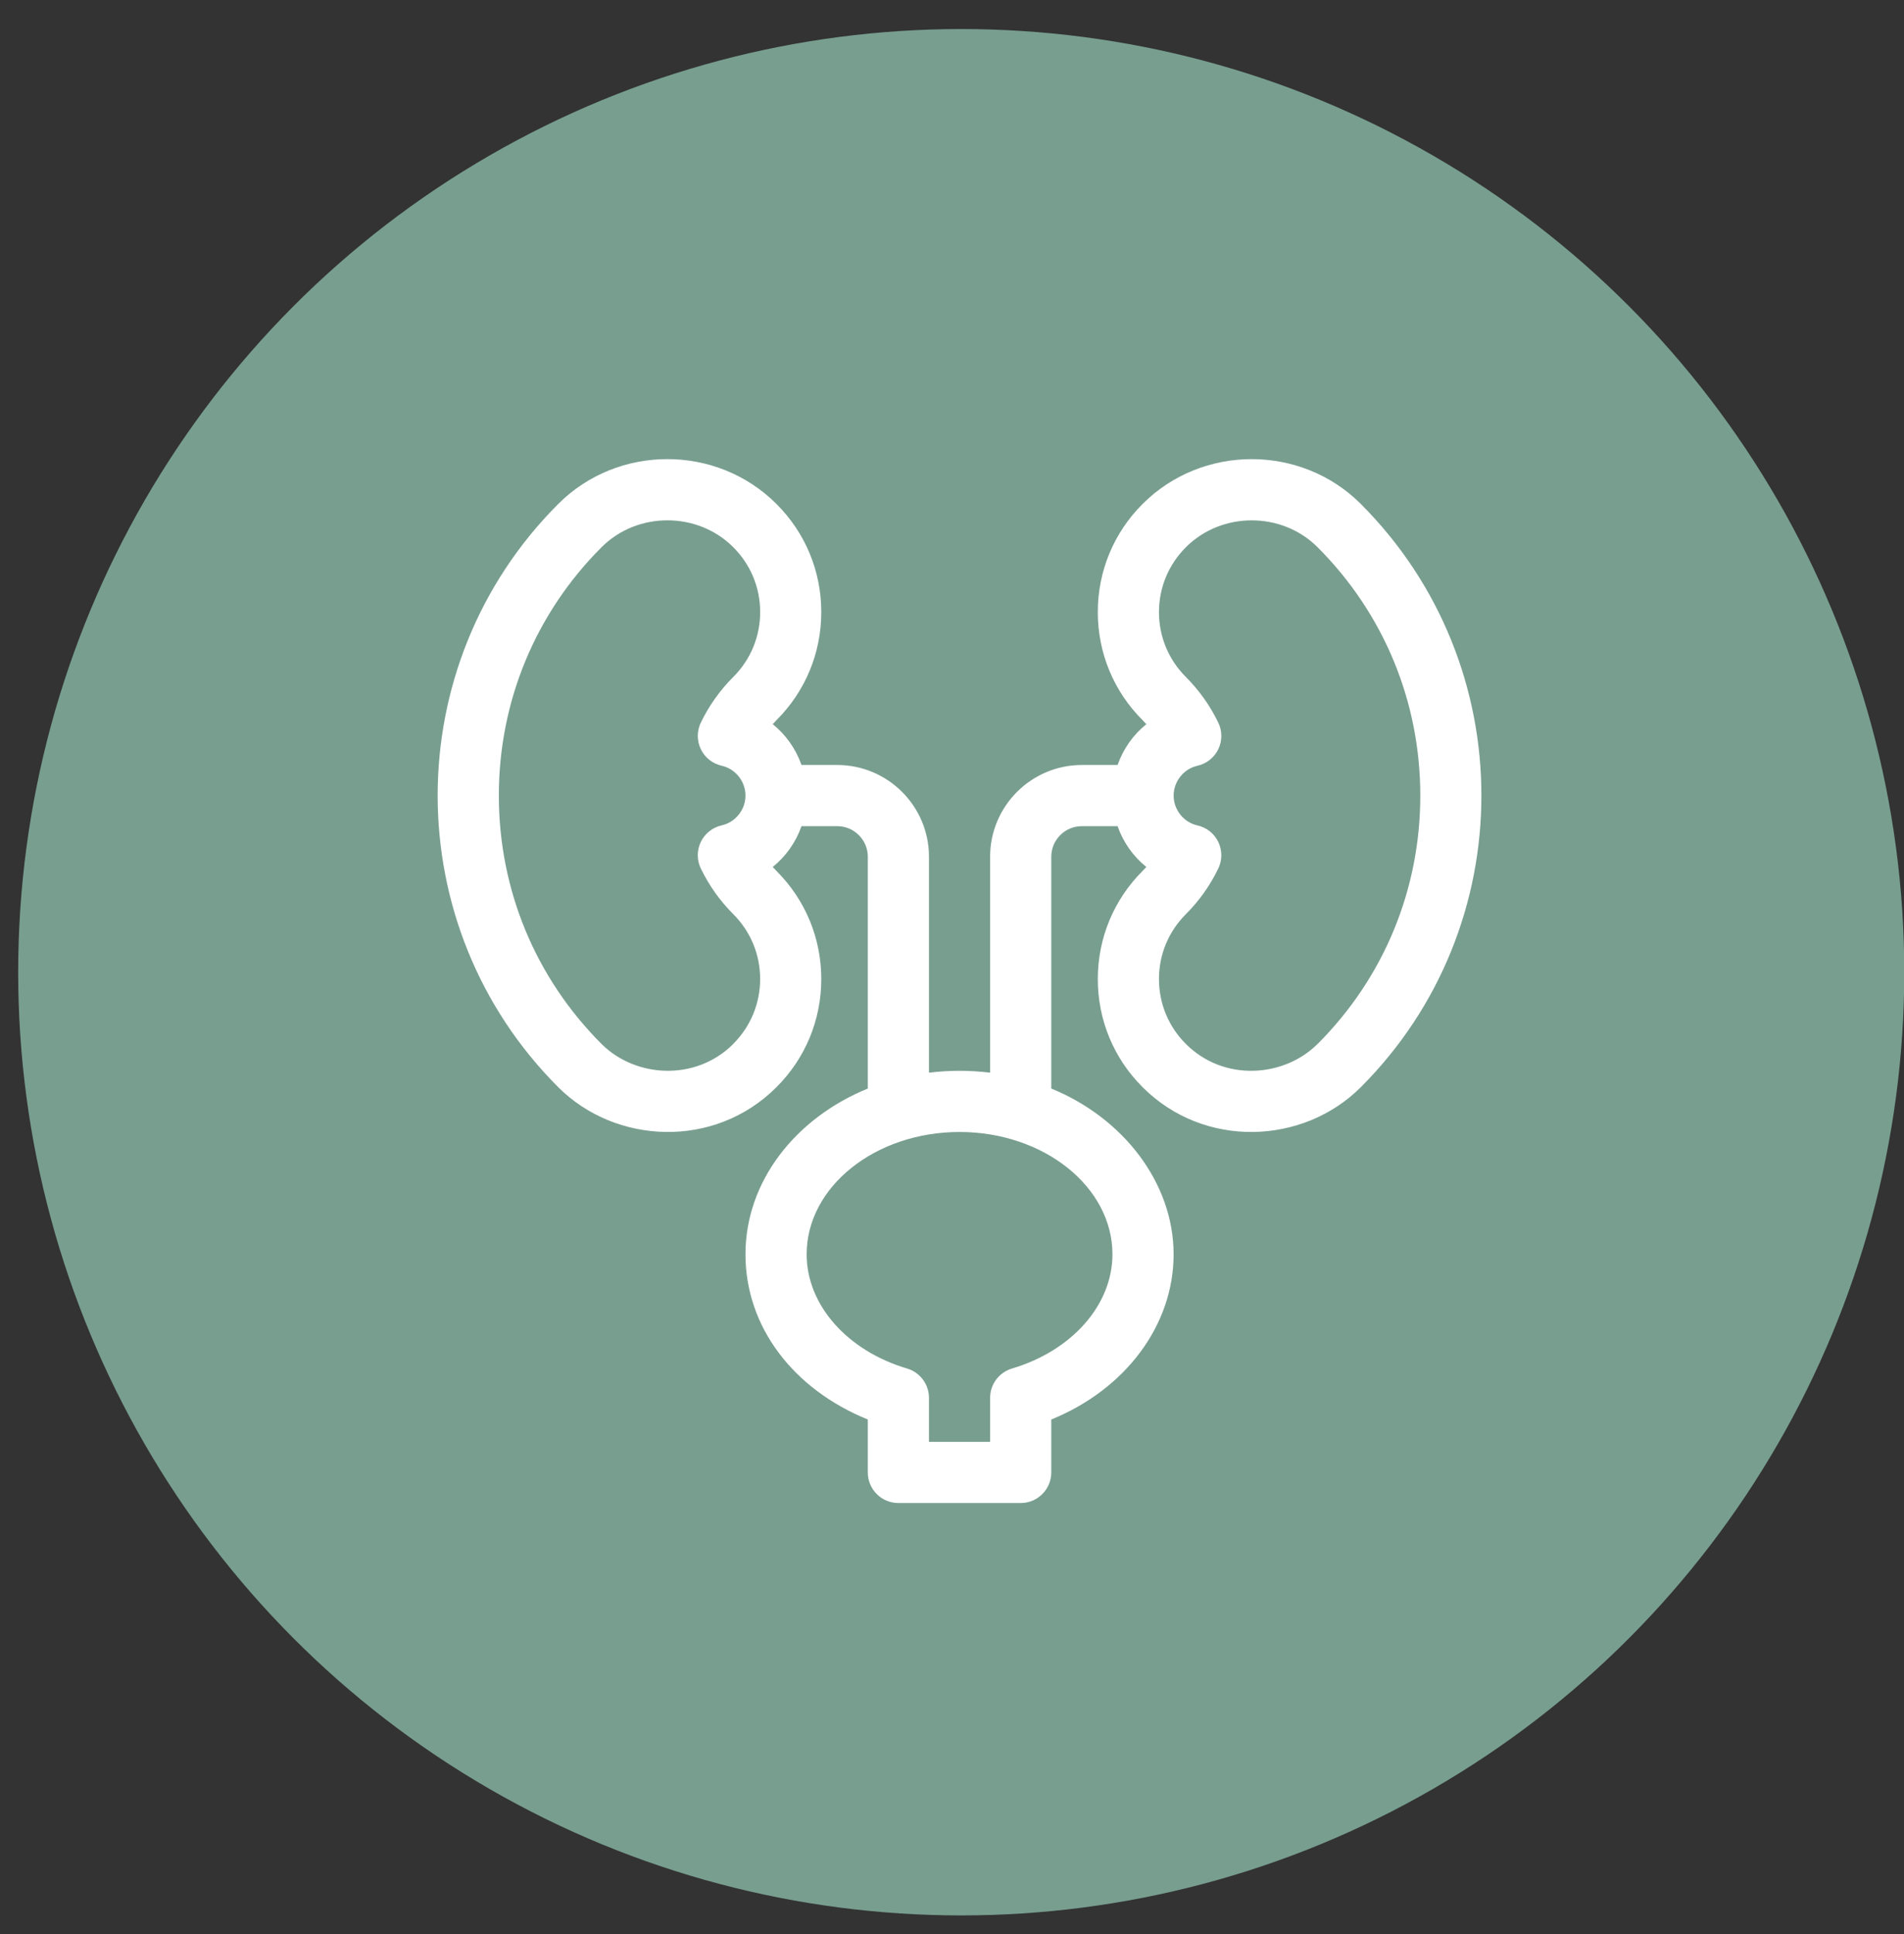
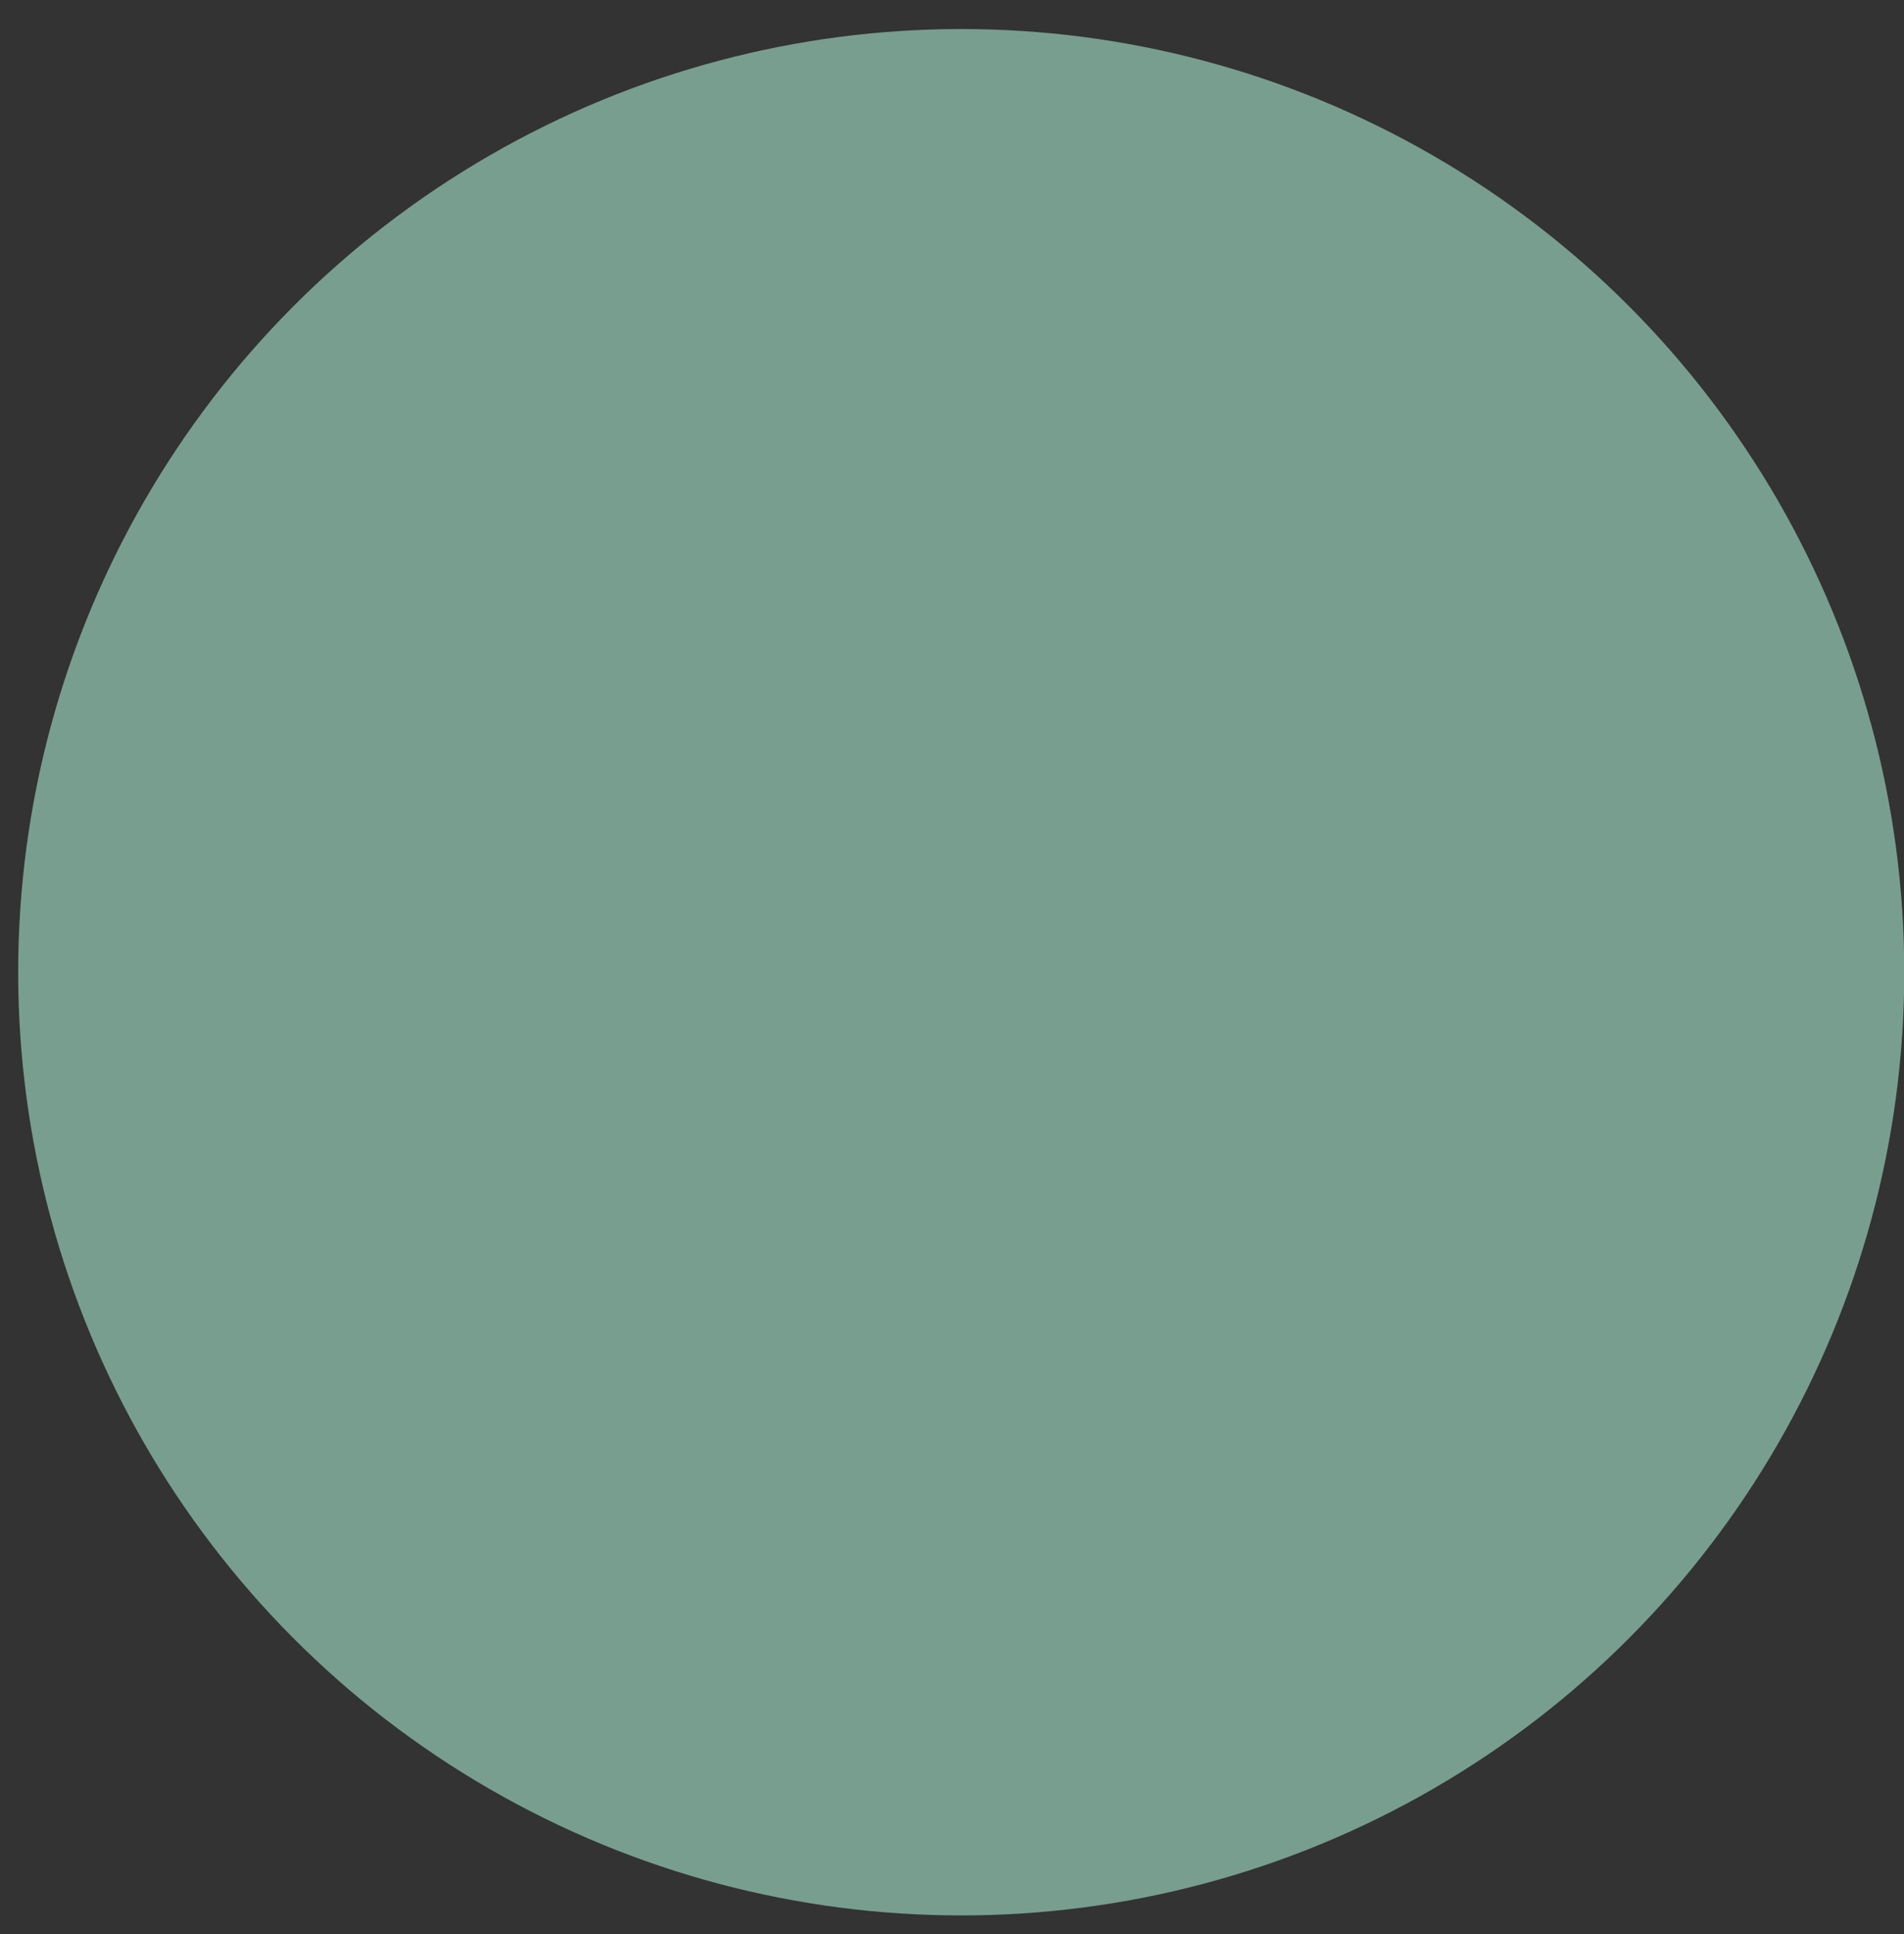
<svg xmlns="http://www.w3.org/2000/svg" width="64" height="65" viewBox="0 0 64 65" fill="none">
  <rect x="0" y="0" width="64" height="65" fill="#333333" stroke="none" />
  <circle cx="32.31" cy="32.675" r="31.699" fill="#789E90" />
  <g clip-path="url(#clip0_2717_2649)">
-     <path d="M45.743 16.938C43.736 14.929 40.413 14.928 38.406 16.938C37.435 17.908 36.901 19.199 36.901 20.571C36.901 21.944 37.435 23.235 38.406 24.204C38.45 24.248 38.493 24.293 38.533 24.338C38.091 24.694 37.755 25.169 37.566 25.71H36.365C34.665 25.71 33.281 27.093 33.281 28.793V36.051C32.946 36.01 32.602 35.988 32.253 35.988C31.905 35.988 31.561 36.01 31.226 36.051V28.793C31.226 27.093 29.842 25.71 28.142 25.71H26.941C26.751 25.169 26.416 24.694 25.974 24.338C26.015 24.293 26.056 24.248 26.1 24.204C27.071 23.234 27.606 21.944 27.606 20.571C27.606 19.198 27.071 17.907 26.1 16.938C24.093 14.928 20.771 14.927 18.764 16.938C13.36 22.341 13.36 31.134 18.764 36.538C20.686 38.462 24.014 38.627 26.1 36.538C27.071 35.568 27.606 34.278 27.606 32.904C27.606 31.531 27.071 30.241 26.1 29.271C26.056 29.228 26.014 29.183 25.974 29.138C26.416 28.782 26.751 28.307 26.941 27.766H28.142C28.709 27.766 29.17 28.227 29.17 28.794V36.584C26.741 37.576 25.058 39.7 25.058 42.155C25.058 44.61 26.681 46.696 29.17 47.707V49.487C29.17 50.054 29.63 50.514 30.198 50.514H34.309C34.877 50.514 35.337 50.054 35.337 49.487V47.707C37.825 46.696 39.449 44.543 39.449 42.155C39.449 39.767 37.766 37.576 35.337 36.584V28.794C35.337 28.227 35.798 27.766 36.365 27.766H37.566C37.755 28.307 38.09 28.782 38.533 29.138C38.492 29.183 38.45 29.228 38.406 29.271C37.435 30.242 36.901 31.532 36.901 32.905C36.901 34.278 37.435 35.569 38.406 36.538C40.482 38.617 43.81 38.473 45.742 36.538C51.146 31.135 51.146 22.342 45.742 16.938H45.743ZM24.648 35.085C23.383 36.351 21.358 36.224 20.219 35.085C17.994 32.859 16.768 29.895 16.768 26.738C16.768 23.581 17.994 20.617 20.22 18.391C21.424 17.186 23.444 17.186 24.648 18.391C25.231 18.973 25.552 19.747 25.552 20.571C25.552 21.394 25.231 22.169 24.648 22.751C24.199 23.201 23.831 23.717 23.557 24.286C23.421 24.568 23.422 24.897 23.557 25.179C23.694 25.462 23.951 25.666 24.258 25.735C24.722 25.839 25.058 26.261 25.058 26.737C25.058 27.213 24.722 27.635 24.258 27.739C23.952 27.808 23.694 28.013 23.557 28.294C23.421 28.577 23.42 28.906 23.557 29.188C23.831 29.757 24.198 30.273 24.648 30.723C25.23 31.305 25.551 32.079 25.551 32.902C25.551 33.726 25.23 34.5 24.647 35.083L24.648 35.085ZM37.393 42.155C37.393 43.853 36.036 45.395 34.017 45.993C33.581 46.123 33.281 46.524 33.281 46.979V48.458H31.226V46.979C31.226 46.524 30.926 46.123 30.489 45.993C28.471 45.395 27.114 43.853 27.114 42.155C27.114 39.888 29.419 38.044 32.253 38.044C35.087 38.044 37.393 39.888 37.393 42.155ZM44.288 35.085C43.166 36.208 41.142 36.368 39.86 35.084C39.277 34.502 38.957 33.728 38.957 32.904C38.957 32.081 39.277 31.307 39.861 30.724C40.309 30.275 40.677 29.759 40.951 29.189C41.087 28.907 41.086 28.578 40.951 28.296C40.815 28.014 40.557 27.809 40.25 27.741C39.786 27.637 39.45 27.215 39.45 26.738C39.45 26.262 39.786 25.84 40.25 25.736C40.556 25.667 40.814 25.462 40.951 25.181C41.087 24.898 41.087 24.57 40.951 24.287C40.677 23.719 40.31 23.202 39.861 22.752C39.278 22.17 38.957 21.396 38.957 20.573C38.957 19.749 39.278 18.975 39.861 18.392C41.065 17.187 43.085 17.187 44.289 18.392C46.515 20.618 47.741 23.582 47.741 26.739C47.741 29.896 46.515 32.86 44.289 35.086L44.288 35.085Z" fill="white" />
-   </g>
+     </g>
  <defs>
    <clipPath id="clip0_2717_2649">
      <rect width="35.083" height="35.083" fill="white" transform="translate(14.713 15.431)" />
    </clipPath>
  </defs>
</svg>